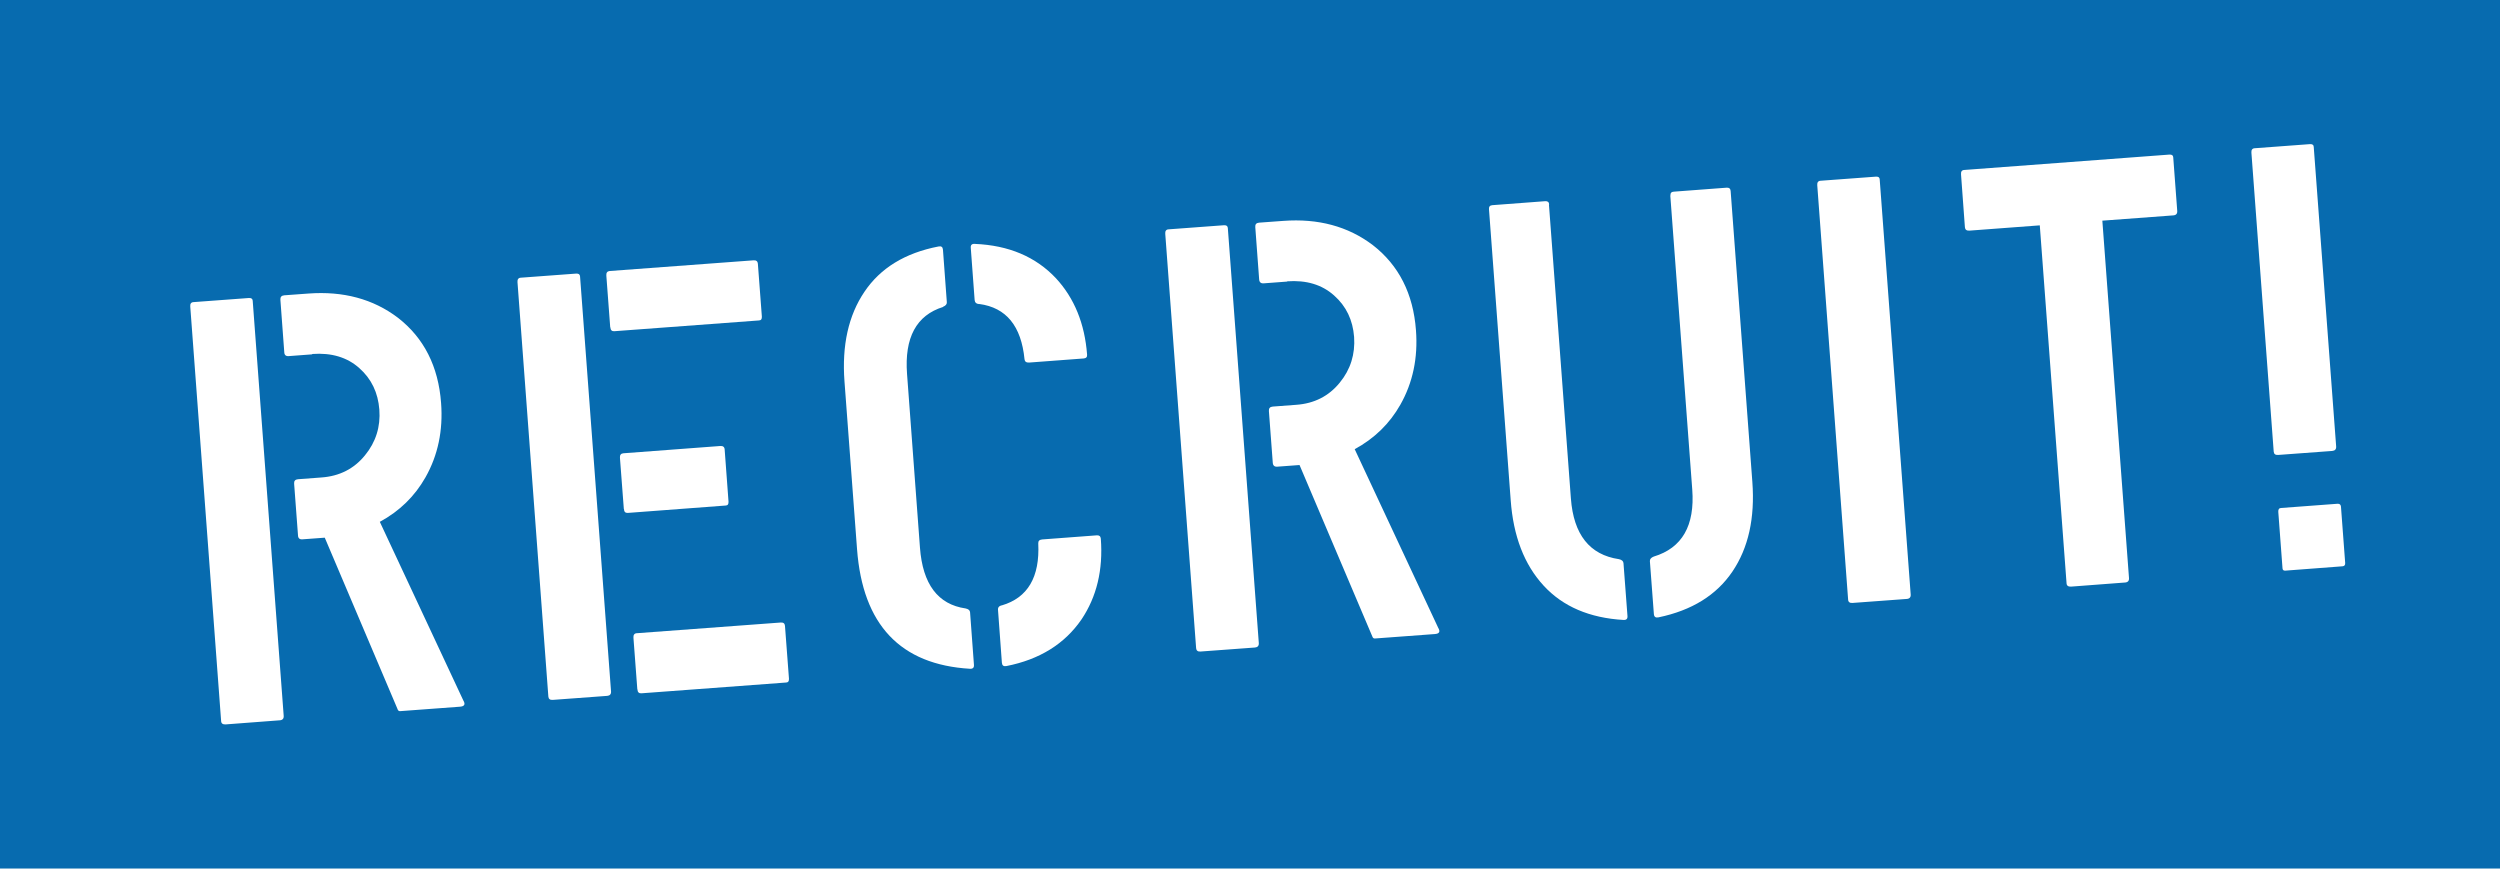
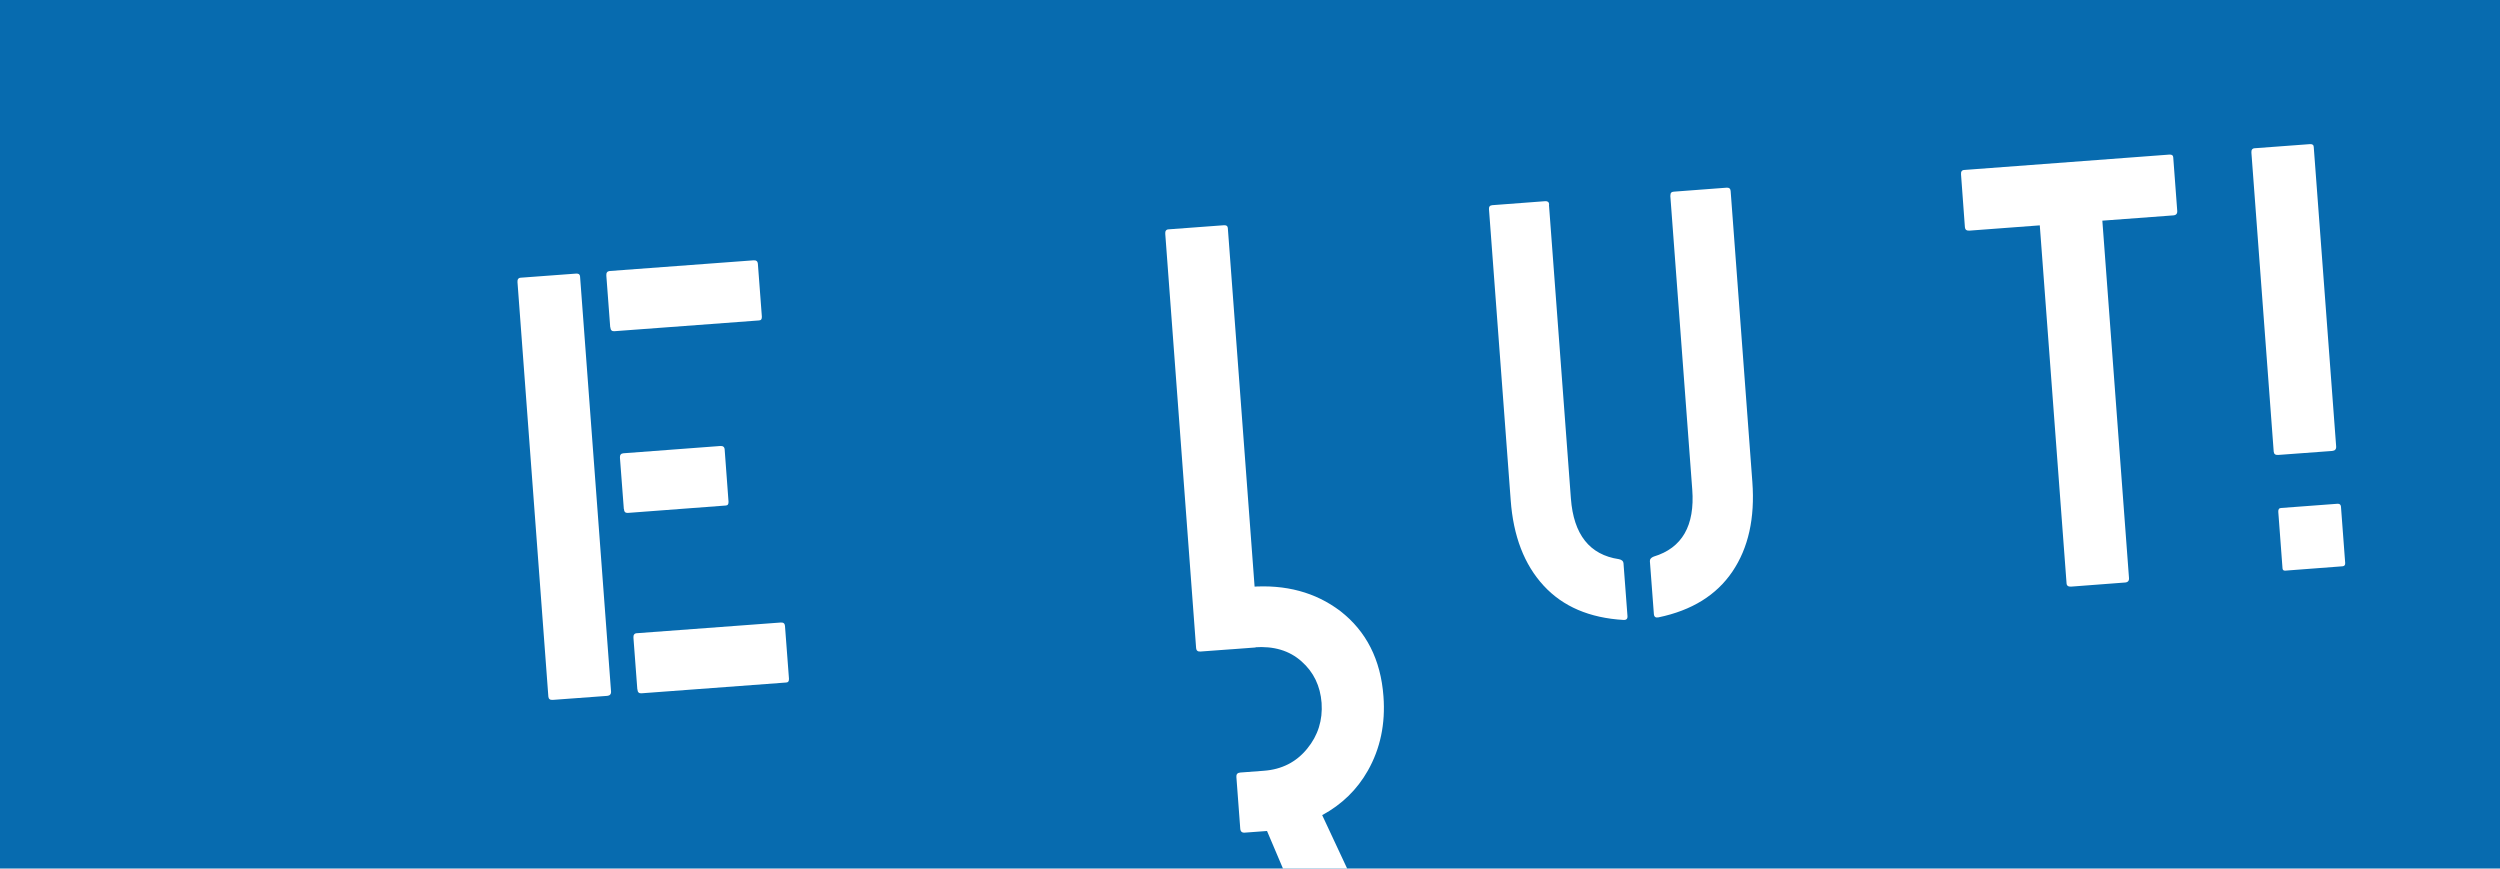
<svg xmlns="http://www.w3.org/2000/svg" id="_レイヤー_2" data-name="レイヤー 2" viewBox="0 0 213 74">
  <defs>
    <style>
      .cls-1 {
        fill: #fff;
      }

      .cls-2 {
        fill: #076baf;
      }
    </style>
  </defs>
  <g id="_レイヤー_1-2" data-name="レイヤー 1">
    <rect class="cls-2" width="213" height="74" />
    <g>
-       <path class="cls-1" d="m23.83,61.37l-4.61.35c-.24.01-.37-.08-.38-.29l-2.63-35.31c-.02-.24.07-.37.28-.38l4.72-.35c.21-.01.31.07.32.23l2.64,35.36c.02.24-.09.37-.33.39Zm2.77-31.18l-2,.15c-.24.02-.37-.09-.38-.33l-.33-4.46c-.02-.24.09-.37.33-.39l2.05-.15c2.97-.22,5.52.46,7.63,2.06,2.22,1.72,3.45,4.15,3.68,7.26.18,2.35-.27,4.47-1.33,6.34-.91,1.61-2.21,2.88-3.89,3.79l7.11,15.21c.2.33.11.51-.27.54l-5.12.38c-.1,0-.18-.05-.22-.2l-6.19-14.58-1.9.14c-.24.02-.37-.09-.38-.33l-.33-4.41c-.02-.23.09-.36.33-.38l2-.15c1.54-.11,2.77-.74,3.7-1.88.93-1.13,1.34-2.44,1.23-3.9-.11-1.44-.67-2.62-1.71-3.54-1.03-.92-2.37-1.32-4.01-1.2Z" />
      <path class="cls-1" d="m51.71,59.29l-4.61.34c-.24.02-.36-.08-.38-.28l-2.63-35.31c-.02-.24.08-.37.28-.38l4.72-.35c.21-.01.31.06.33.23l2.64,35.36c.02.24-.1.37-.33.39Zm.28-31.41l-.33-4.4c-.02-.24.08-.37.28-.39l12.25-.91c.24-.02.36.08.38.28l.34,4.51c.01.21-.06.32-.23.33l-12.35.92c-.21.01-.31-.1-.33-.34Zm1.16,15.48l-.33-4.35c-.02-.24.08-.37.28-.39l8.25-.62c.24-.02.37.07.39.28l.33,4.46c.01.21-.06.32-.23.33l-8.35.63c-.21.01-.32-.09-.33-.34Zm1.15,15.37l-.33-4.39c-.02-.24.08-.38.28-.39l12.25-.91c.24-.02.36.07.38.28l.34,4.5c.01.21-.06.32-.23.33l-12.35.92c-.21.01-.32-.1-.33-.34Z" />
-       <path class="cls-1" d="m80.36,26.15c-2.29.71-3.31,2.62-3.08,5.71l1.1,14.79c.23,3.12,1.53,4.85,3.89,5.19.24.05.37.16.38.33l.33,4.47c.02.24-.09.35-.33.34-5.94-.35-9.15-3.75-9.63-10.19l-1.07-14.29c-.23-3.08.34-5.63,1.7-7.64,1.36-2.02,3.46-3.31,6.31-3.86.24-.05.36.04.38.28l.33,4.47c.01.17-.1.3-.33.39Zm3.07-.24c-.24-.02-.37-.13-.39-.34l-.33-4.46c-.02-.23.09-.35.34-.33,2.9.12,5.2,1.1,6.92,2.93,1.57,1.7,2.45,3.87,2.65,6.5.02.21-.08.31-.28.33l-4.66.35c-.24.01-.37-.08-.39-.28-.28-2.84-1.56-4.4-3.85-4.71Zm1.92,25.67c2.22-.65,3.25-2.42,3.11-5.28-.01-.21.1-.32.34-.34l4.66-.35c.2-.01.31.08.33.29.2,2.65-.35,4.95-1.65,6.88-1.43,2.08-3.56,3.41-6.4,3.97-.24.04-.36-.05-.38-.29l-.33-4.5c-.02-.21.1-.34.33-.39Z" />
-       <path class="cls-1" d="m106.9,55.17l-4.61.34c-.24.02-.36-.08-.38-.28l-2.63-35.31c-.02-.24.08-.37.28-.38l4.72-.35c.21-.01.31.06.33.23l2.64,35.36c.02.24-.1.37-.33.39Zm2.77-31.18l-2,.15c-.24.02-.37-.09-.39-.33l-.33-4.46c-.02-.24.09-.36.33-.38l2.05-.15c2.97-.22,5.52.46,7.63,2.06,2.22,1.72,3.45,4.15,3.68,7.26.18,2.35-.27,4.47-1.33,6.34-.91,1.61-2.21,2.88-3.89,3.79l7.11,15.21c.2.33.11.51-.27.54l-5.13.38c-.1,0-.17-.05-.22-.2l-6.19-14.58-1.89.14c-.24.02-.37-.09-.39-.33l-.33-4.41c-.02-.23.09-.36.33-.38l2-.15c1.54-.11,2.77-.74,3.7-1.88.93-1.13,1.33-2.44,1.23-3.9-.11-1.44-.67-2.62-1.71-3.54-1.03-.92-2.36-1.32-4.01-1.2Z" />
+       <path class="cls-1" d="m106.9,55.17l-4.61.34c-.24.02-.36-.08-.38-.28l-2.63-35.31c-.02-.24.08-.37.28-.38l4.72-.35c.21-.01.31.06.33.23l2.64,35.36c.02.24-.1.37-.33.39Zl-2,.15c-.24.02-.37-.09-.39-.33l-.33-4.46c-.02-.24.09-.36.33-.38l2.05-.15c2.97-.22,5.52.46,7.63,2.06,2.22,1.72,3.45,4.15,3.68,7.26.18,2.35-.27,4.47-1.33,6.34-.91,1.61-2.21,2.88-3.89,3.79l7.11,15.21c.2.33.11.51-.27.54l-5.13.38c-.1,0-.17-.05-.22-.2l-6.19-14.58-1.89.14c-.24.02-.37-.09-.39-.33l-.33-4.41c-.02-.23.09-.36.33-.38l2-.15c1.54-.11,2.77-.74,3.7-1.88.93-1.13,1.33-2.44,1.23-3.9-.11-1.44-.67-2.62-1.71-3.54-1.03-.92-2.36-1.32-4.01-1.2Z" />
      <path class="cls-1" d="m131.97,17.43l1.87,25.04c.23,3.08,1.6,4.8,4.09,5.17.24.05.37.16.39.33l.34,4.51c.02.24-.09.35-.33.34-2.9-.17-5.17-1.14-6.81-2.92-1.65-1.79-2.59-4.22-2.81-7.3l-1.85-24.79c-.01-.21.08-.31.29-.33l4.51-.34c.21-.01.31.08.33.28Zm10.35-.77c-.01-.21.08-.32.29-.33l4.51-.34c.21-.01.31.08.33.28l1.85,24.79c.23,3.09-.34,5.63-1.7,7.64-1.36,2.01-3.46,3.31-6.3,3.9-.24.05-.37-.04-.39-.28l-.34-4.51c-.01-.17.1-.3.33-.39,2.42-.73,3.51-2.64,3.28-5.71l-1.87-25.04Z" />
-       <path class="cls-1" d="m162.45,51.03l-4.61.34c-.24.02-.37-.08-.38-.28l-2.63-35.31c-.02-.24.08-.37.28-.38l4.72-.35c.21-.01.31.06.32.23l2.64,35.36c.02.24-.09.37-.33.39Z" />
      <path class="cls-1" d="m181.06,49.63l-4.61.35c-.24.01-.37-.08-.38-.29l-2.28-30.49-6,.45c-.24.01-.36-.08-.38-.29l-.33-4.5c-.02-.24.07-.37.28-.38l17.48-1.31c.21-.01.31.07.32.23l.34,4.56c.02.24-.09.37-.33.39l-6.05.45,2.27,30.44c.02.24-.09.37-.33.39Z" />
      <path class="cls-1" d="m198.72,38.42l-4.61.34c-.24.02-.37-.07-.39-.28l-1.9-25.47c-.02-.24.08-.37.28-.38l4.71-.35c.2-.01.31.06.32.23l1.91,25.52c.02.24-.1.37-.33.39Zm.84,9.83l-4.87.37c-.14,0-.21-.06-.22-.2l-.36-4.81c-.01-.21.06-.32.24-.33l4.82-.36c.17,0,.26.07.28.24l.36,4.81c.01.18-.07.27-.24.28Z" />
    </g>
  </g>
</svg>